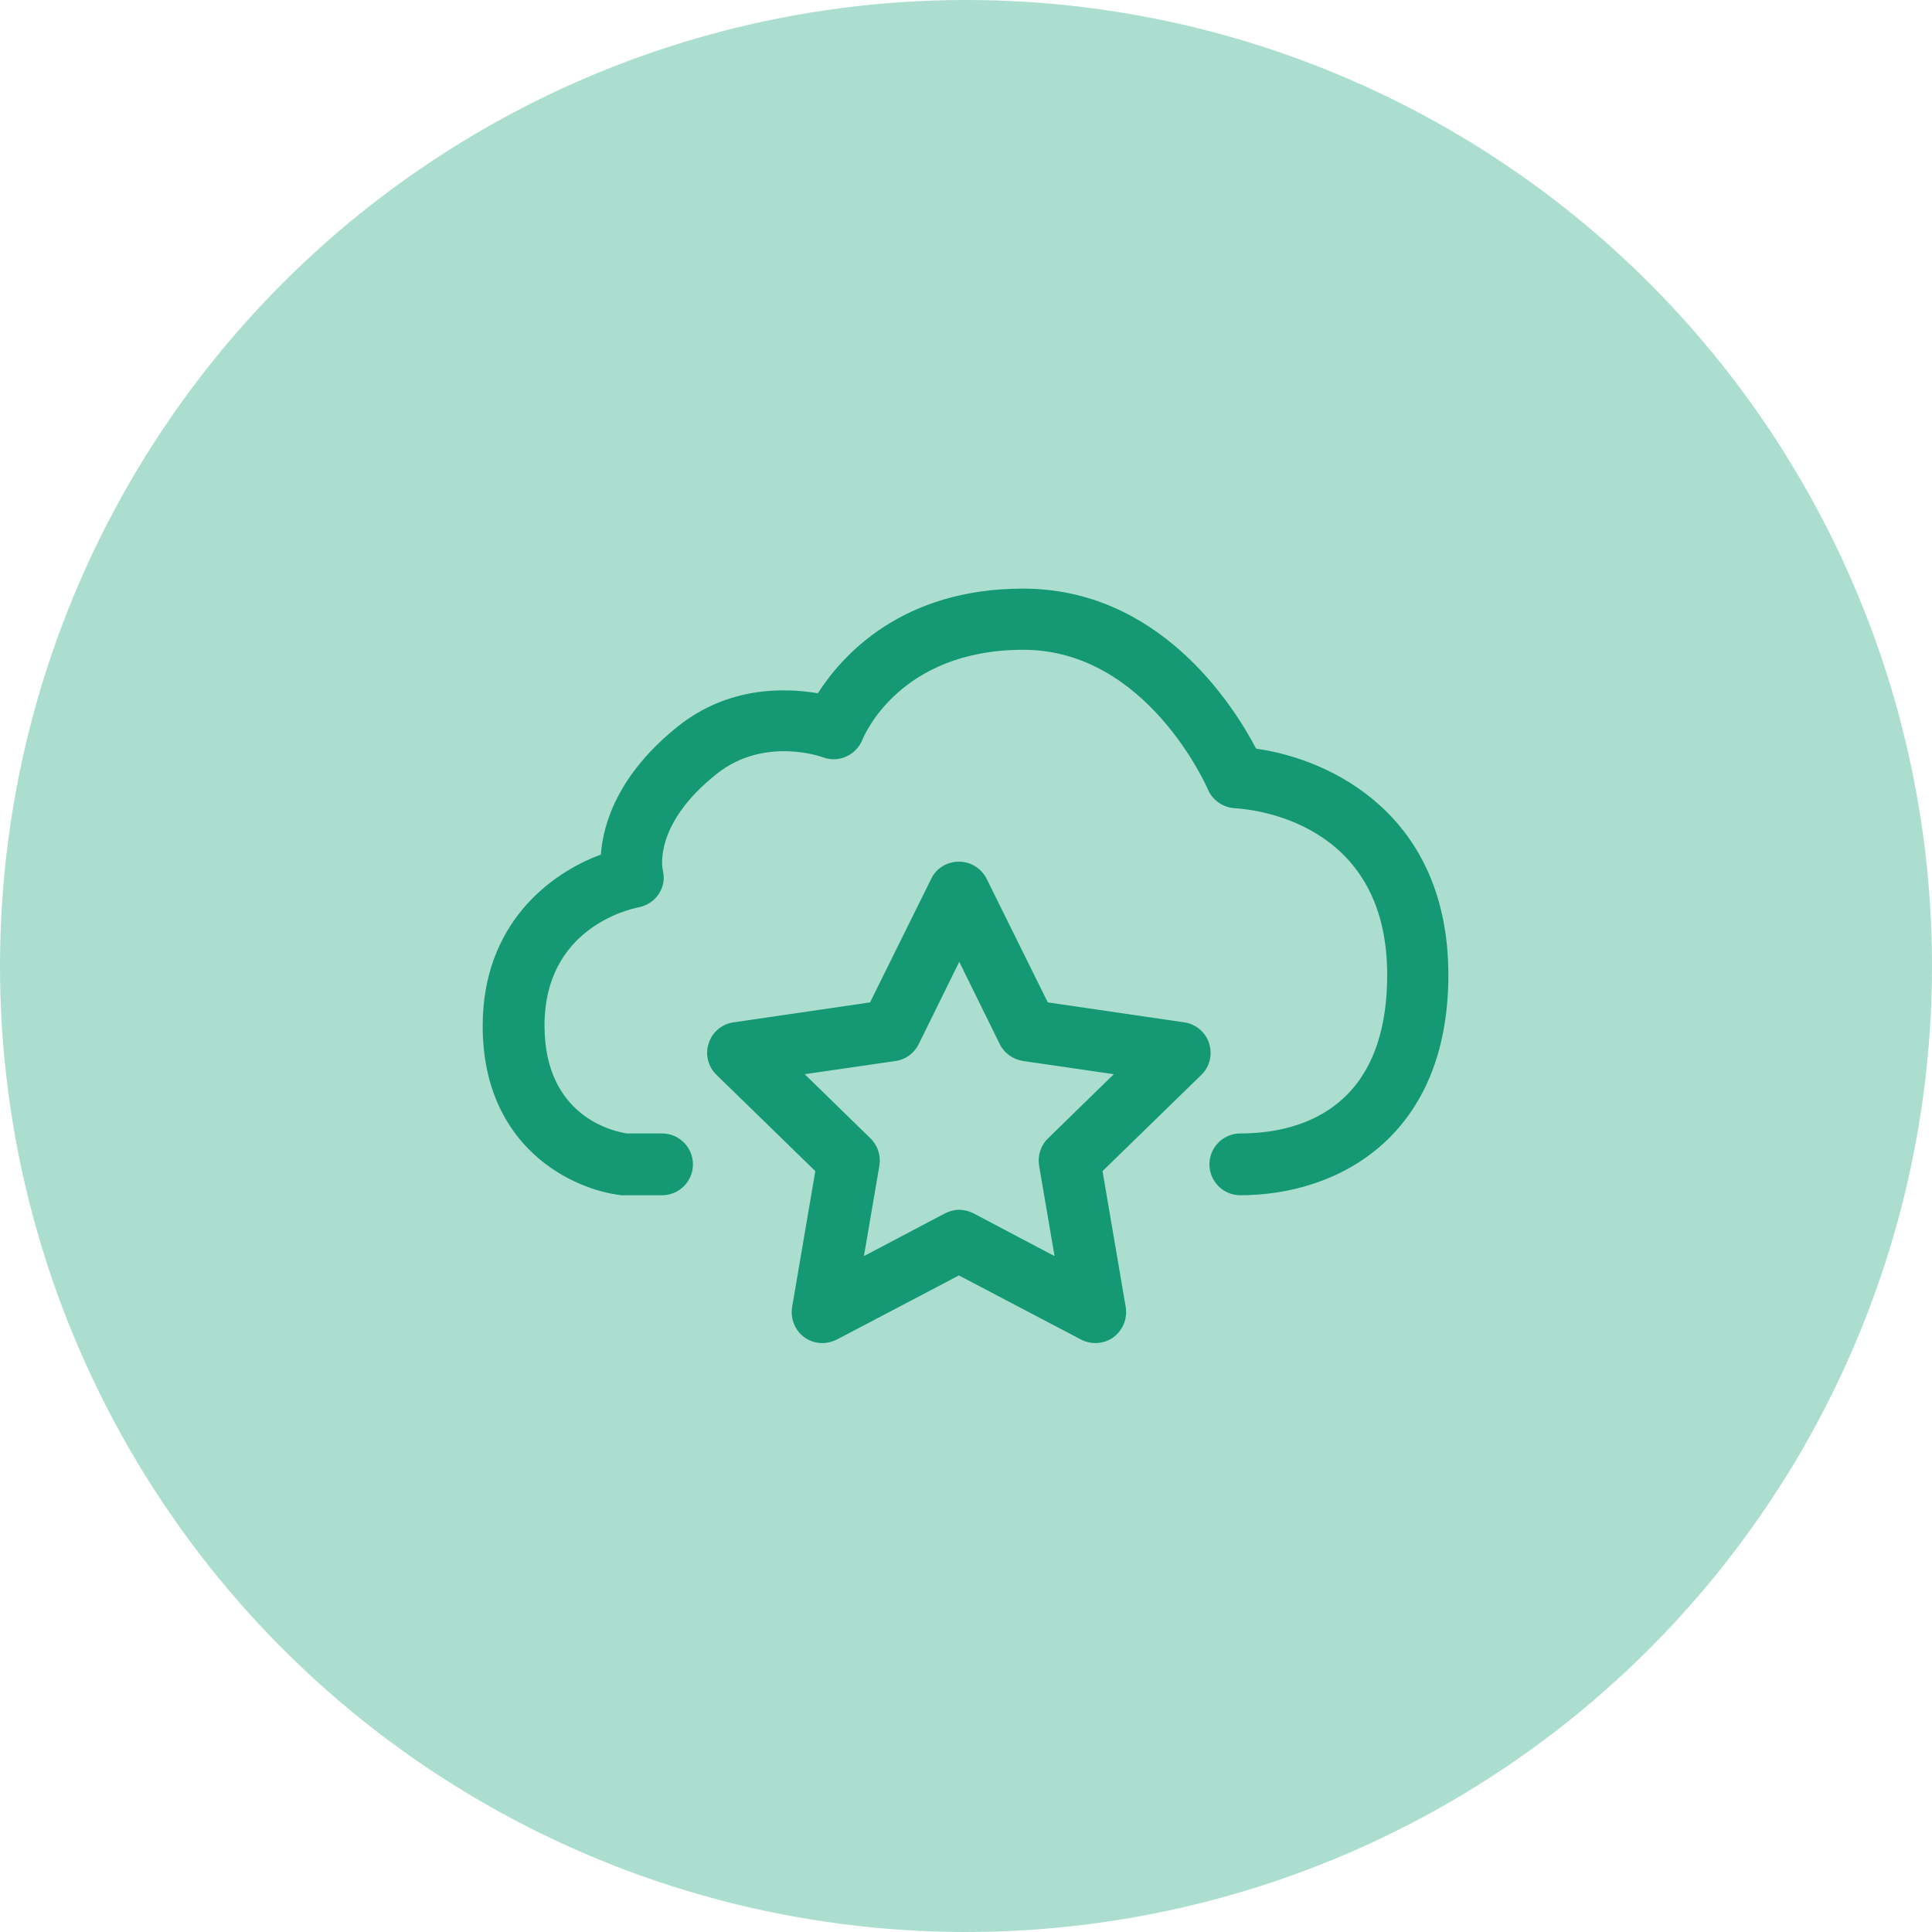
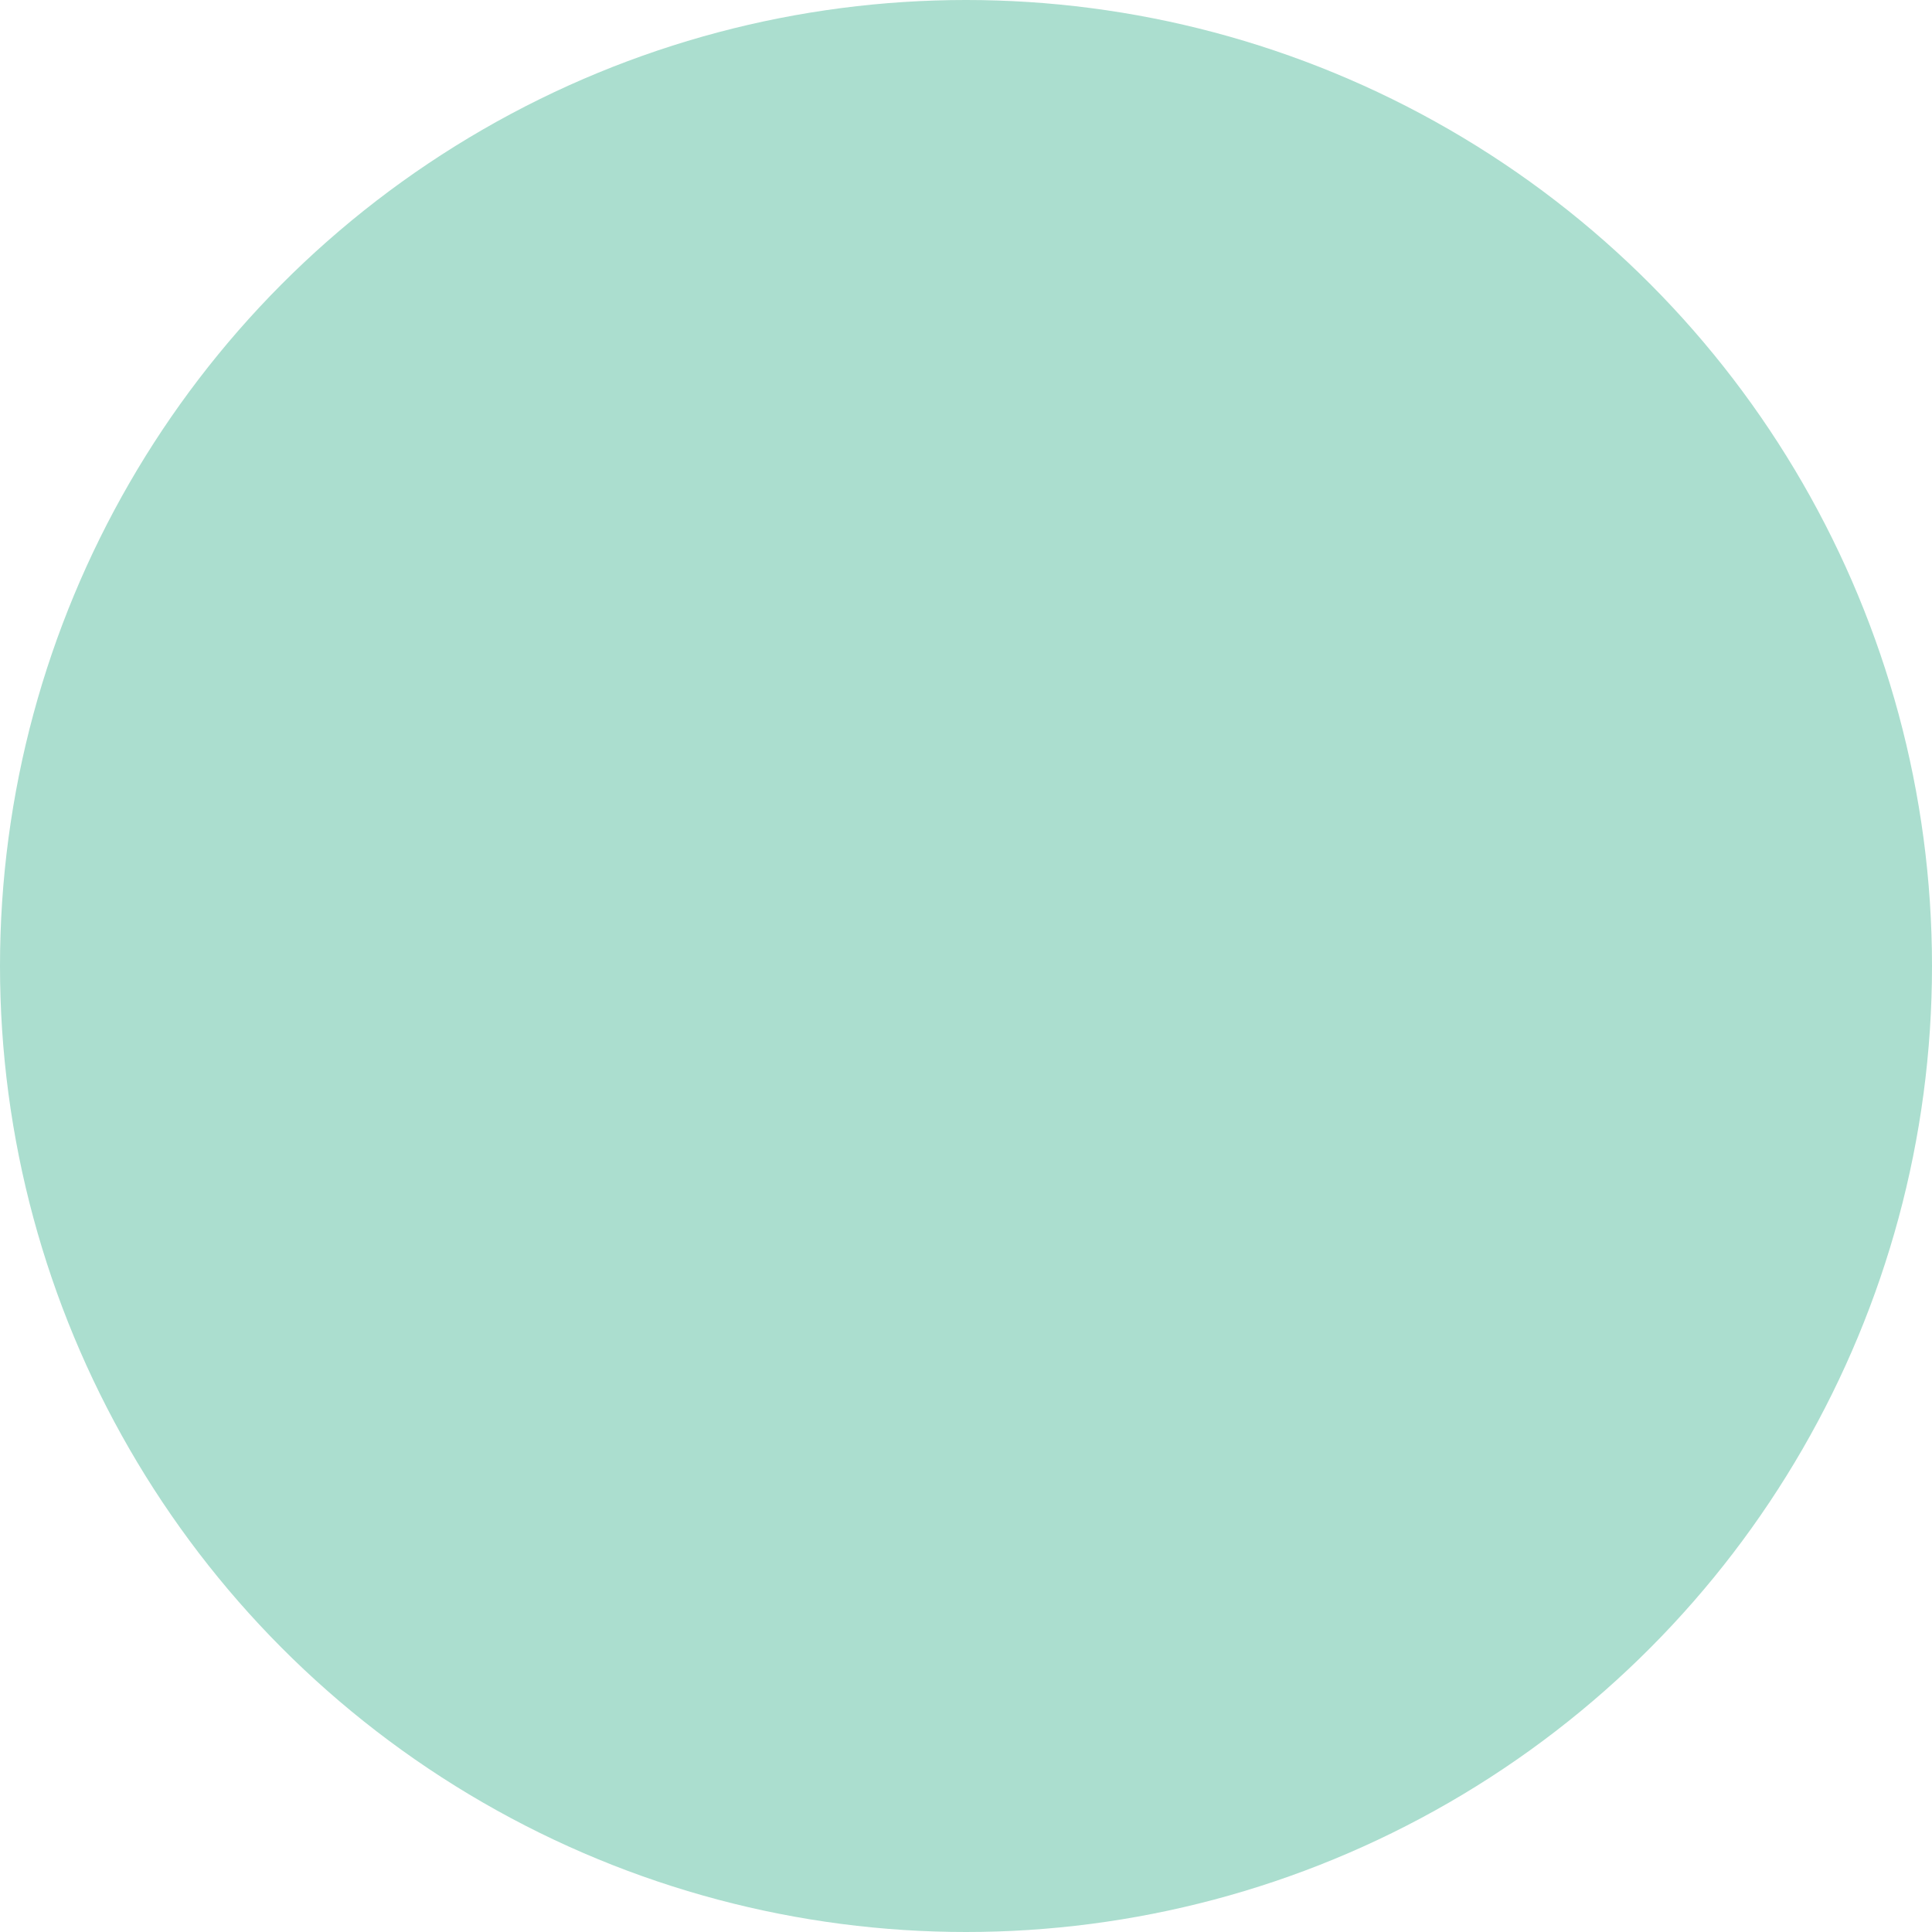
<svg xmlns="http://www.w3.org/2000/svg" id="Layer_2" data-name="Layer 2" viewBox="0 0 60 60">
  <defs>
    <style> .cls-1 { fill: #abdecf; } .cls-2 { fill: #149974; } </style>
  </defs>
  <g id="Layer_1-2" data-name="Layer 1">
    <g>
      <circle class="cls-1" cx="30" cy="30" r="30" />
      <g>
-         <path class="cls-2" d="m38.52,37.12c-.53,0-.96-.43-.96-.96s.43-.96.96-.96c1.7,0,4.56-.64,4.56-4.93,0-4.79-4.24-5.14-4.73-5.17-.37-.02-.7-.25-.84-.59-.02-.04-1.88-4.33-5.73-4.33s-4.95,2.68-5,2.8c-.2.48-.74.72-1.22.54-.07-.03-1.85-.65-3.31.52-1.95,1.55-1.68,2.91-1.67,2.97.07.26.03.52-.12.75s-.38.37-.64.42c-.29.06-2.91.65-2.91,3.67,0,2.83,2.15,3.29,2.56,3.35h1.09c.53,0,.96.43.96.96s-.43.96-.96.96h-1.15s-.07,0-.1,0c-1.49-.16-4.32-1.46-4.32-5.26,0-3.16,2.09-4.74,3.67-5.32.07-.95.52-2.48,2.39-3.98,1.58-1.26,3.34-1.2,4.35-1.03.74-1.16,2.59-3.25,6.37-3.25,4.22,0,6.51,3.58,7.24,4.97,2.35.33,5.97,2.08,5.97,7.03s-3.35,6.84-6.48,6.84Z" />
-         <path class="cls-2" d="m25.54,41.71c-.2,0-.4-.06-.56-.18-.29-.21-.44-.58-.38-.94l.72-4.22-3.07-2.99c-.26-.25-.36-.64-.24-.98.11-.35.41-.6.77-.65l4.24-.62,1.9-3.84c.16-.33.49-.53.86-.53s.7.21.86.53l1.9,3.84,4.24.62c.36.05.66.31.77.65.11.35.02.73-.24.98l-3.07,2.99.72,4.22c.06.36-.09.72-.38.94-.29.21-.69.24-1.01.07l-3.79-1.99-3.79,1.99c-.14.07-.29.11-.45.11Zm4.24-4.14c.15,0,.31.04.45.11l2.52,1.33-.48-2.81c-.05-.31.05-.63.28-.85l2.04-1.99-2.82-.41c-.31-.05-.58-.24-.72-.52l-1.26-2.56-1.26,2.56c-.14.28-.41.48-.72.52l-2.82.41,2.04,1.99c.23.22.33.54.28.85l-.48,2.81,2.52-1.33c.14-.07.29-.11.45-.11Z" />
-       </g>
+         </g>
    </g>
  </g>
</svg>